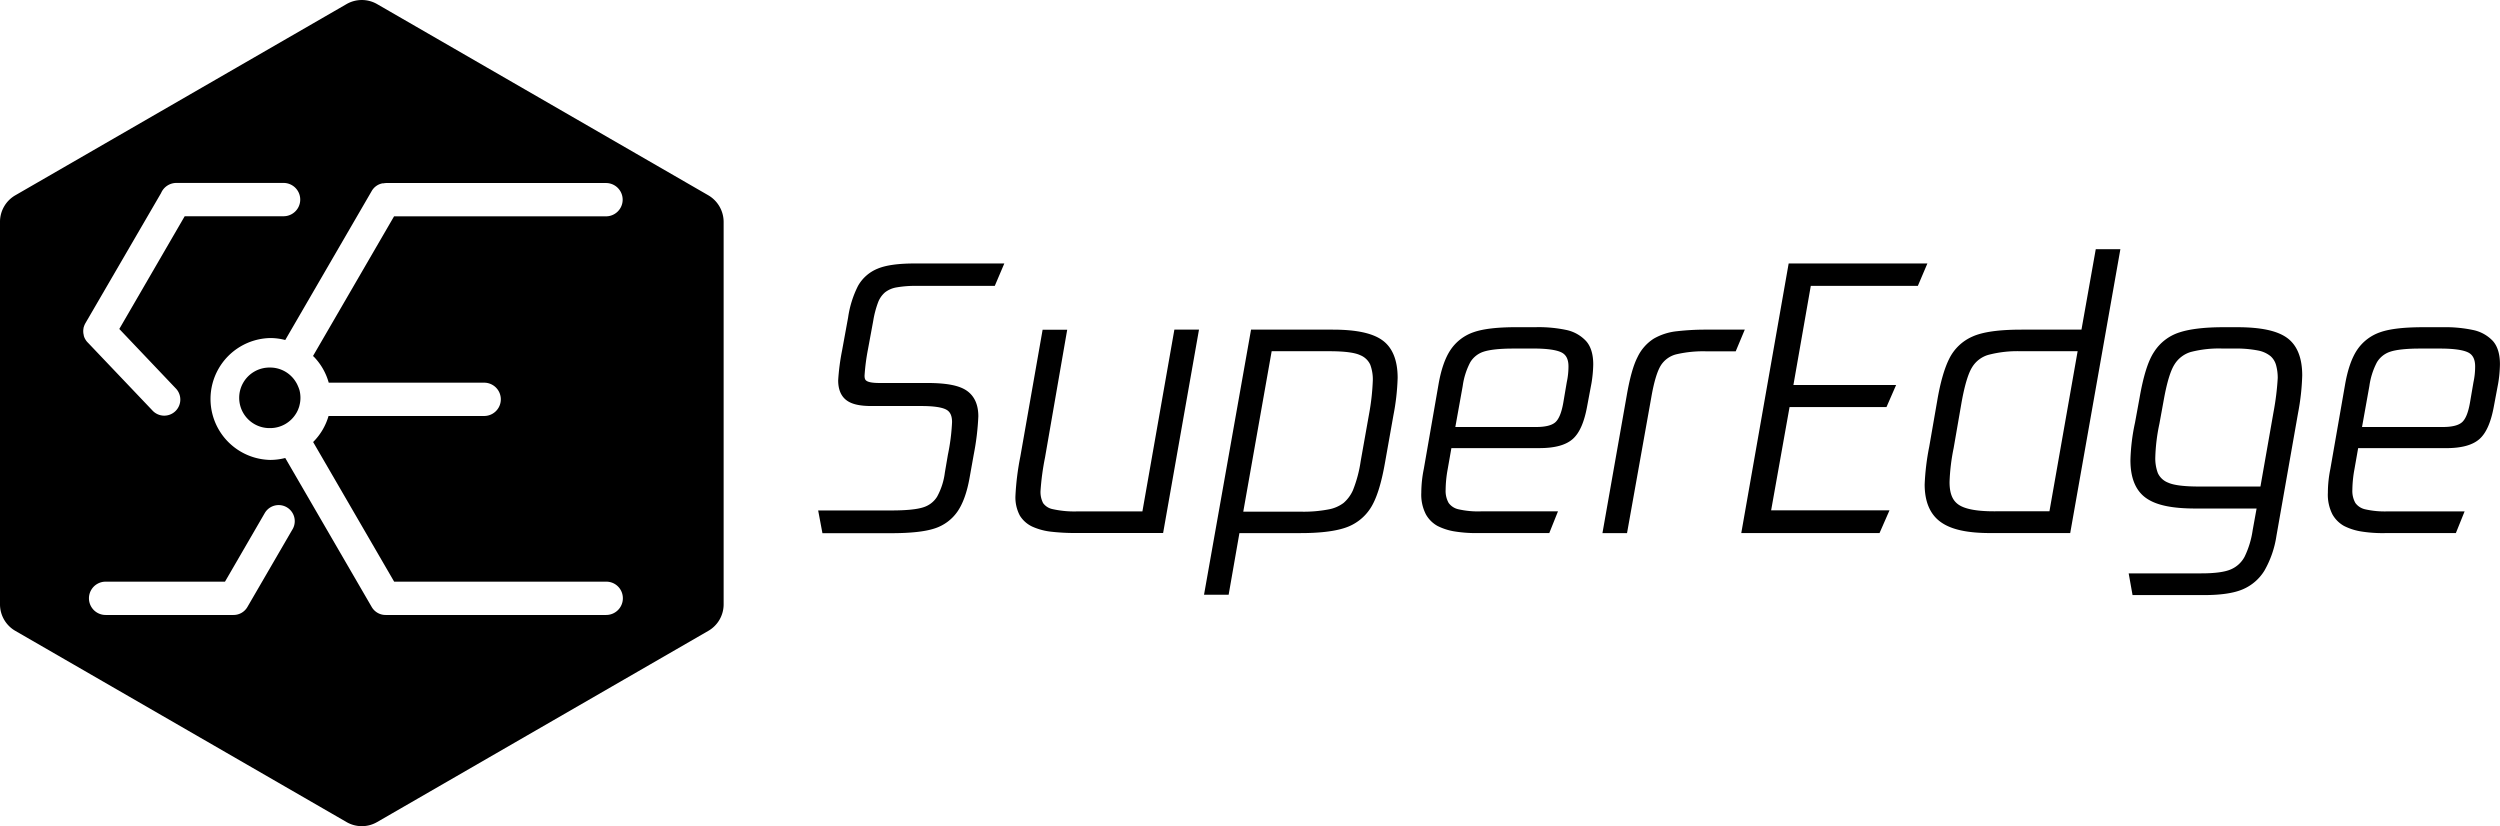
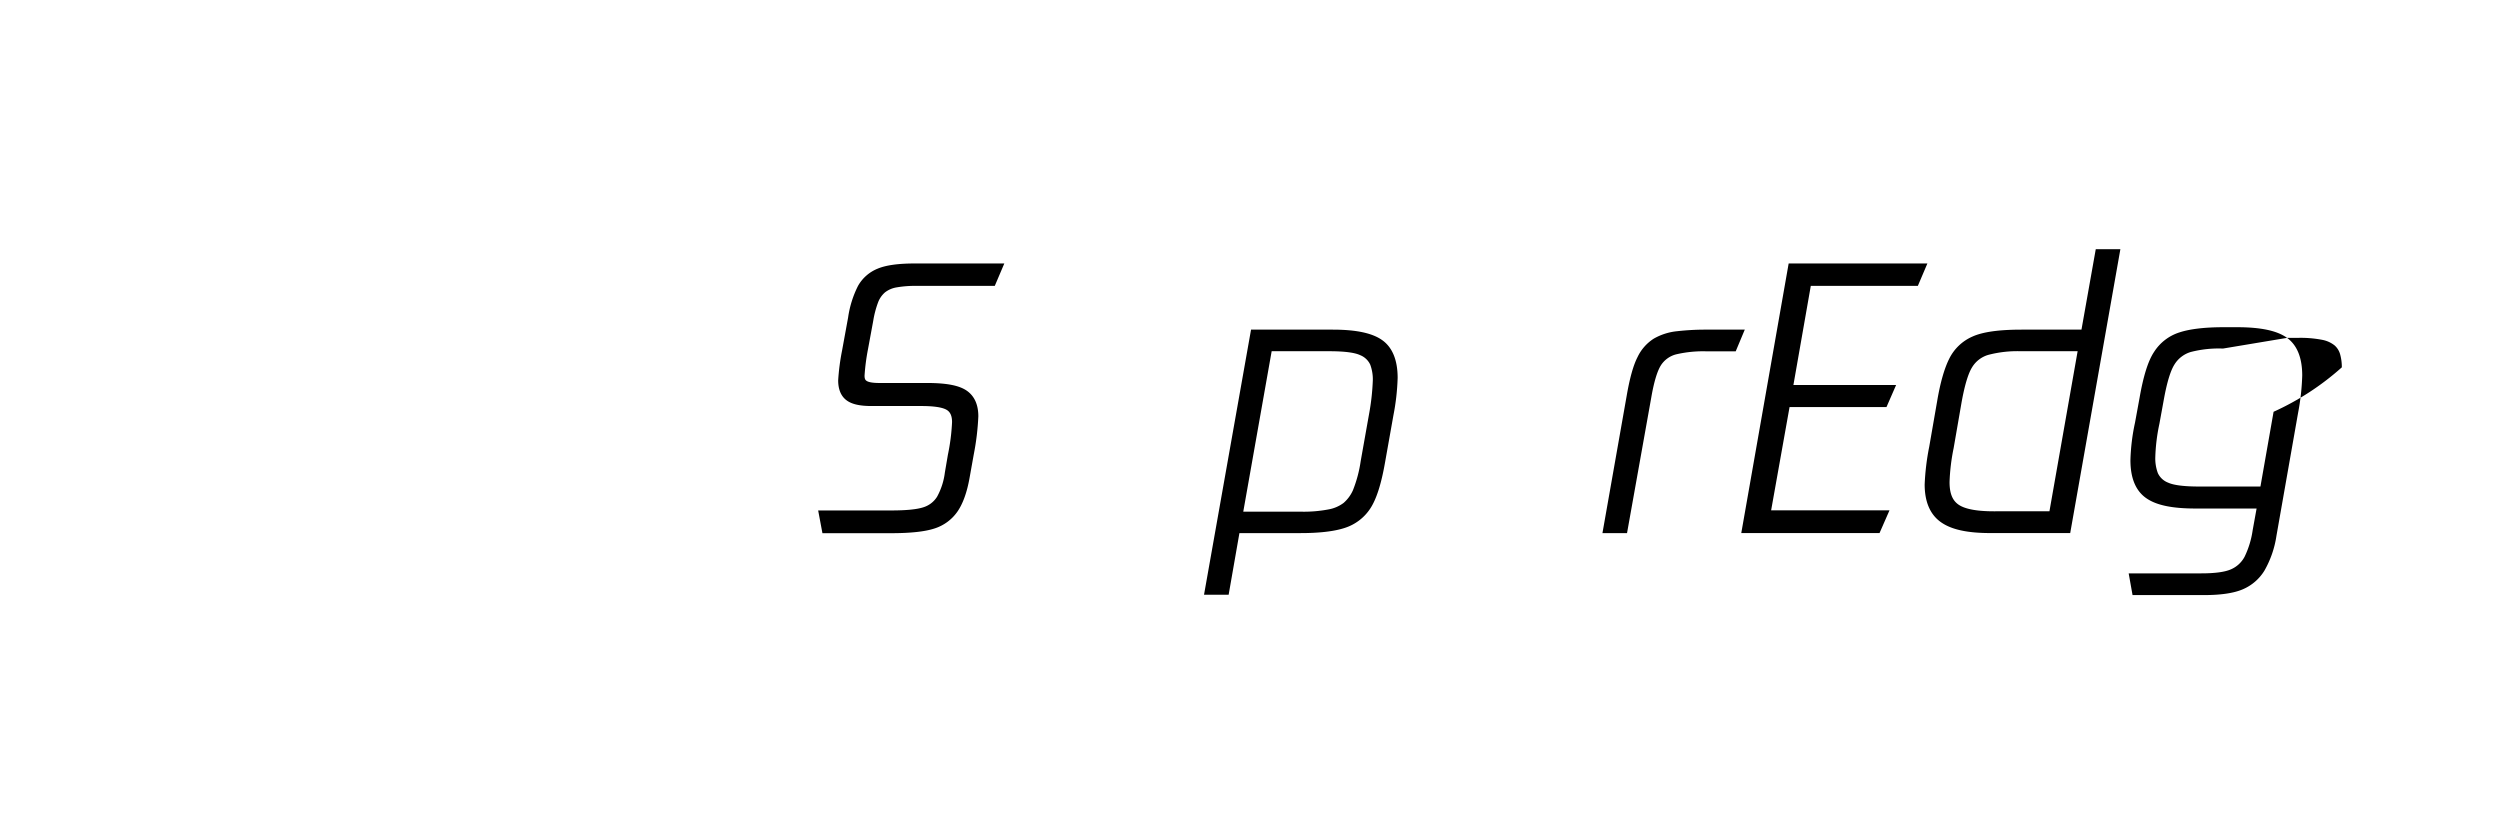
<svg xmlns="http://www.w3.org/2000/svg" viewBox="0 0 825.69 272.87">
  <g id="Layer_2" data-name="Layer 2">
    <g id="Layer_1-2" data-name="Layer 1">
      <path d="M289.78,88.77a13,13,0,0,0-6.4,5.66,33.67,33.67,0,0,0-3.27,10.43l-2,10.94a73.48,73.48,0,0,0-1.28,9.82c0,2.92.88,5.1,2.62,6.48s4.44,2,8.39,2h16.44c4,0,6.81.4,8.26,1.2,1.28.7,1.9,2,1.9,4.12a67.07,67.07,0,0,1-1.37,10.76l-1,5.87a22.3,22.3,0,0,1-2.57,8,8.16,8.16,0,0,1-4.53,3.49c-2.07.69-5.62,1.05-10.55,1.05h-24.2l1.41,7.51h22.68c6.35,0,11.16-.51,14.28-1.54a14.57,14.57,0,0,0,7.64-5.61c1.8-2.6,3.15-6.35,4-11.15l1.38-7.71a84,84,0,0,0,1.51-12.59c0-3.86-1.29-6.71-3.83-8.47s-6.76-2.54-13.16-2.54H290.41c-2.45,0-3.56-.33-4.05-.61s-.82-.6-.82-1.83a68.93,68.93,0,0,1,1.13-8.68L288.4,106A31.9,31.9,0,0,1,290,99.89a8.16,8.16,0,0,1,2.3-3.33,8.52,8.52,0,0,1,3.81-1.64,35.69,35.69,0,0,1,6.59-.5h25.85l3.15-7.4H302.37C296.66,87,292.54,87.59,289.78,88.77Z" />
-       <path d="M377.31,168.9H356a33.12,33.12,0,0,1-8.4-.76,5.09,5.09,0,0,1-3.1-2,8.05,8.05,0,0,1-.84-4,84.11,84.11,0,0,1,1.48-11l7.33-42.23h-8.12L337,150.75a88.13,88.13,0,0,0-1.62,12.94,12.8,12.8,0,0,0,1.46,6.61A9.62,9.62,0,0,0,341.1,174a20.94,20.94,0,0,0,6.35,1.64,69.61,69.61,0,0,0,7.7.4h29L396,108.87h-8.13Z" />
      <path d="M456.59,112.4c-3.27-2.38-8.65-3.53-16.45-3.53H413.19l-15.53,87.56h8.13l3.56-20.36h20.21c6.2,0,11.11-.57,14.57-1.71a15.82,15.82,0,0,0,8.46-6.44c2-3.06,3.6-8,4.86-15.21l2.76-15.53a75.82,75.82,0,0,0,1.4-12.36C461.61,119,459.92,114.81,456.59,112.4ZM429.9,169H410.62L420,116H439c5,0,8.4.44,10.21,1.29a6.19,6.19,0,0,1,3.35,3.15,14,14,0,0,1,.85,5.14,76.88,76.88,0,0,1-1.25,11.22l-2.76,15.52a42.14,42.14,0,0,1-2.57,9.63,12,12,0,0,1-3.07,4.15,11.68,11.68,0,0,1-5,2.15A43.7,43.7,0,0,1,429.9,169Z" />
-       <path d="M517.42,109a44.41,44.41,0,0,0-10.12-.94H501c-6.46,0-11.14.54-14.31,1.66a15,15,0,0,0-7.62,5.85c-1.8,2.68-3.15,6.58-4,11.6l-4.82,27.69a40.21,40.21,0,0,0-.83,7.9,14.16,14.16,0,0,0,1.52,7.12,9.87,9.87,0,0,0,3.84,3.83,19.34,19.34,0,0,0,5.34,1.76,44.41,44.41,0,0,0,8.13.59h23.44l2.87-7.17H489.13a29.1,29.1,0,0,1-7.54-.71,5.42,5.42,0,0,1-3.13-2.06,8.06,8.06,0,0,1-1-4.4,39.22,39.22,0,0,1,.67-6.72l1.23-7h29.07c5.13,0,8.73-1,11-3s3.84-5.62,4.8-11l1.39-7.39a42,42,0,0,0,.59-6.25c0-3.38-.81-6-2.39-7.74A12.39,12.39,0,0,0,517.42,109Zm-17.48,6.11h6.44c4.56,0,7.74.45,9.42,1.33,1.5.78,2.23,2.28,2.23,4.58a24.34,24.34,0,0,1-.56,5.19L516.32,133c-.57,3.28-1.47,5.46-2.66,6.49s-3.33,1.54-6.36,1.54H480.66l2.44-13.55a23.65,23.65,0,0,1,2.46-7.77,8,8,0,0,1,4.36-3.53C492,115.49,495.32,115.12,499.94,115.12Z" />
      <path d="M563.53,108.87a83.42,83.42,0,0,0-9.61.52,19.36,19.36,0,0,0-7.69,2.44,14.65,14.65,0,0,0-5.38,6.09c-1.41,2.73-2.58,6.92-3.6,12.82l-8,45.33h8.12l8-44.76c.89-5.2,2-8.79,3.19-10.66a8.49,8.49,0,0,1,5-3.61,39.15,39.15,0,0,1,10.18-1h9.52l3-7.17Z" />
      <polygon points="633.42 94.42 636.57 87.02 590.75 87.02 575.1 176.07 620.76 176.07 624.05 168.56 584.96 168.56 591.05 134.44 623.06 134.44 626.24 127.16 592.32 127.16 598.06 94.42 633.42 94.42" />
      <path d="M687.46,108.87H667.72c-7.5,0-12.8.74-16.22,2.27a15.46,15.46,0,0,0-7.73,7.37c-1.61,3.22-2.94,7.88-3.95,13.84l-2.64,15.18A80.33,80.33,0,0,0,635.67,160c0,5.68,1.76,9.84,5.24,12.37s8.81,3.69,16.46,3.69h26.37l16.57-93.76h-8.13Zm-28.94,60c-5.6,0-9.51-.73-11.63-2.18s-3-3.85-3-7.52A66.64,66.64,0,0,1,645.24,148l2.65-15.29c1-5.44,2.12-9.27,3.43-11.38a9.3,9.3,0,0,1,5.32-4.11A37.67,37.67,0,0,1,667.37,116h18.82l-9.31,52.86Z" />
-       <path d="M755.36,111.59c-3.27-2.37-8.66-3.52-16.46-3.52h-4.48c-6.21,0-11.12.57-14.58,1.71a15.51,15.51,0,0,0-8.4,6.45c-2,3-3.54,8-4.8,15.2l-1.49,8.14A66,66,0,0,0,703.63,152c0,5.84,1.71,10,5.08,12.43s8.67,3.52,16.39,3.52h20.2L744,175.13a29.78,29.78,0,0,1-2.65,8.72,9.25,9.25,0,0,1-4.48,4.17c-2,.9-5.31,1.35-9.82,1.35h-24l1.28,7.17h23.72c5.4,0,9.63-.62,12.58-1.86a15.49,15.49,0,0,0,7.24-6.19A32.82,32.82,0,0,0,751.85,177L759,136.38A77,77,0,0,0,760.37,124C760.37,118.19,758.69,114,755.36,111.59Zm-21.17,3.53h3.56a37.59,37.59,0,0,1,8.16.67,9.32,9.32,0,0,1,4,1.84,6.11,6.11,0,0,1,1.83,3,15.73,15.73,0,0,1,.54,4.22A88.44,88.44,0,0,1,750.91,136l-4.34,24.69h-20.2c-5,0-8.43-.43-10.28-1.28a6.13,6.13,0,0,1-3.4-3.15,13.94,13.94,0,0,1-.85-5.15,60.84,60.84,0,0,1,1.37-11.2l1.49-8.17c1-5.44,2.14-9.26,3.48-11.37a9.52,9.52,0,0,1,5.39-4.12A37.09,37.09,0,0,1,734.19,115.12Z" />
-       <path d="M823.31,112.59a12.43,12.43,0,0,0-6.43-3.58,44.51,44.51,0,0,0-10.13-.94h-6.32c-6.46,0-11.14.54-14.31,1.66a15.06,15.06,0,0,0-7.63,5.85c-1.79,2.68-3.14,6.58-4,11.6l-4.83,27.69a40.17,40.17,0,0,0-.82,7.9,14.27,14.27,0,0,0,1.51,7.12,10,10,0,0,0,3.85,3.83,19.34,19.34,0,0,0,5.34,1.76,44.36,44.36,0,0,0,8.12.59h23.45L814,168.9h-25.4a29.15,29.15,0,0,1-7.54-.71,5.45,5.45,0,0,1-3.13-2.06,8.06,8.06,0,0,1-1-4.4,39.33,39.33,0,0,1,.68-6.72l1.23-7H807.9c5.13,0,8.73-1,11-3s3.83-5.62,4.8-11l1.39-7.39a41.75,41.75,0,0,0,.58-6.25C825.69,117,824.89,114.35,823.31,112.59Zm-23.92,2.53h6.44c4.57,0,7.74.45,9.43,1.33,1.49.78,2.22,2.28,2.22,4.58a24.33,24.33,0,0,1-.55,5.19L815.77,133c-.57,3.28-1.46,5.46-2.66,6.49s-3.32,1.54-6.36,1.54H780.12l2.43-13.55a23.89,23.89,0,0,1,2.46-7.77,8,8,0,0,1,4.37-3.53C791.41,115.49,794.78,115.12,799.39,115.12Z" />
-       <path d="M233.92,64.49,124.56,1.36a10.11,10.11,0,0,0-10.12,0L5.08,64.49A10.12,10.12,0,0,0,0,73.27V199.58a10.11,10.11,0,0,0,5.08,8.79L114.44,271.5a10.06,10.06,0,0,0,10.12,0l109.36-63.13a10.11,10.11,0,0,0,5.08-8.79V73.27A10.21,10.21,0,0,0,233.92,64.49Zm-205,48.57a4.77,4.77,0,0,1-.6-.76l-.06-.1a4.1,4.1,0,0,1-.23-.4,4.84,4.84,0,0,1-.21-.47l-.15-.43s0-.1,0-.16-.06-.24-.08-.36a5.28,5.28,0,0,1,0-2c0-.18.08-.35.13-.51a3.68,3.68,0,0,1,.18-.5,4.94,4.94,0,0,1,.3-.61l25-43s0,0,0,0a5.5,5.5,0,0,1,5.06-3.34H93.66a5.5,5.5,0,1,1,0,11H61l-21.6,37.23,18.53,19.5a5.31,5.31,0,1,1-7.69,7.31L29.06,113.2Zm67.7,61.74-14.9,25.66a5.27,5.27,0,0,1-4.6,2.65H34.88a5.5,5.5,0,1,1,0-11H74.31l13.13-22.65a5.31,5.31,0,0,1,9.19,5.34Zm6.89-57.13a19.94,19.94,0,0,1,5.06,8.72h51.34a5.5,5.5,0,1,1,0,11H108.51a20,20,0,0,1-5,8.51l-.09.09,26.76,46.12h70a5.45,5.45,0,0,1,5.24,3.69,5.52,5.52,0,0,1-5.21,7.31H127.54a0,0,0,0,1-.05,0h-.13a5.28,5.28,0,0,1-4.6-2.65l-28.55-49.2a19.73,19.73,0,0,1-5,.64,20.13,20.13,0,0,1,0-40.25,19.3,19.3,0,0,1,5,.65l28.55-49.2a5.23,5.23,0,0,1,3.58-2.55h.06a1.26,1.26,0,0,1,.28,0,4.83,4.83,0,0,1,.94-.1h72.53a5.5,5.5,0,1,1,0,11h-70l-26.8,46.18Z" />
-       <path d="M98.5,127.73l-.24-.55c-.09-.19-.18-.38-.28-.56s-.17-.3-.26-.44a9.48,9.48,0,0,0-1.34-1.74c-.07-.08-.15-.14-.23-.23a9.94,9.94,0,0,0-7-2.82H89a10,10,0,0,0,0,20h.23a10,10,0,0,0,8.53-4.78l.26-.44.14-.28c.09-.18.18-.35.26-.54s.22-.58.32-.86.12-.41.17-.61a9.65,9.65,0,0,0,.32-2.49,10.25,10.25,0,0,0-.31-2.5A11.24,11.24,0,0,0,98.5,127.73Z" />
+       <path d="M755.36,111.59c-3.27-2.37-8.66-3.52-16.46-3.52h-4.48c-6.21,0-11.12.57-14.58,1.71a15.51,15.51,0,0,0-8.4,6.45c-2,3-3.54,8-4.8,15.2l-1.49,8.14A66,66,0,0,0,703.63,152c0,5.84,1.71,10,5.08,12.43s8.67,3.52,16.39,3.52h20.2L744,175.13a29.78,29.78,0,0,1-2.65,8.72,9.25,9.25,0,0,1-4.48,4.17c-2,.9-5.31,1.35-9.82,1.35h-24l1.28,7.17h23.72c5.4,0,9.63-.62,12.58-1.86a15.49,15.49,0,0,0,7.24-6.19A32.82,32.82,0,0,0,751.85,177L759,136.38A77,77,0,0,0,760.37,124C760.37,118.19,758.69,114,755.36,111.59Zh3.56a37.59,37.59,0,0,1,8.16.67,9.32,9.32,0,0,1,4,1.84,6.11,6.11,0,0,1,1.83,3,15.73,15.73,0,0,1,.54,4.22A88.44,88.44,0,0,1,750.91,136l-4.34,24.69h-20.2c-5,0-8.43-.43-10.28-1.28a6.13,6.13,0,0,1-3.4-3.15,13.94,13.94,0,0,1-.85-5.15,60.84,60.84,0,0,1,1.37-11.2l1.49-8.17c1-5.44,2.14-9.26,3.48-11.37a9.52,9.52,0,0,1,5.39-4.12A37.09,37.09,0,0,1,734.19,115.12Z" />
    </g>
  </g>
</svg>